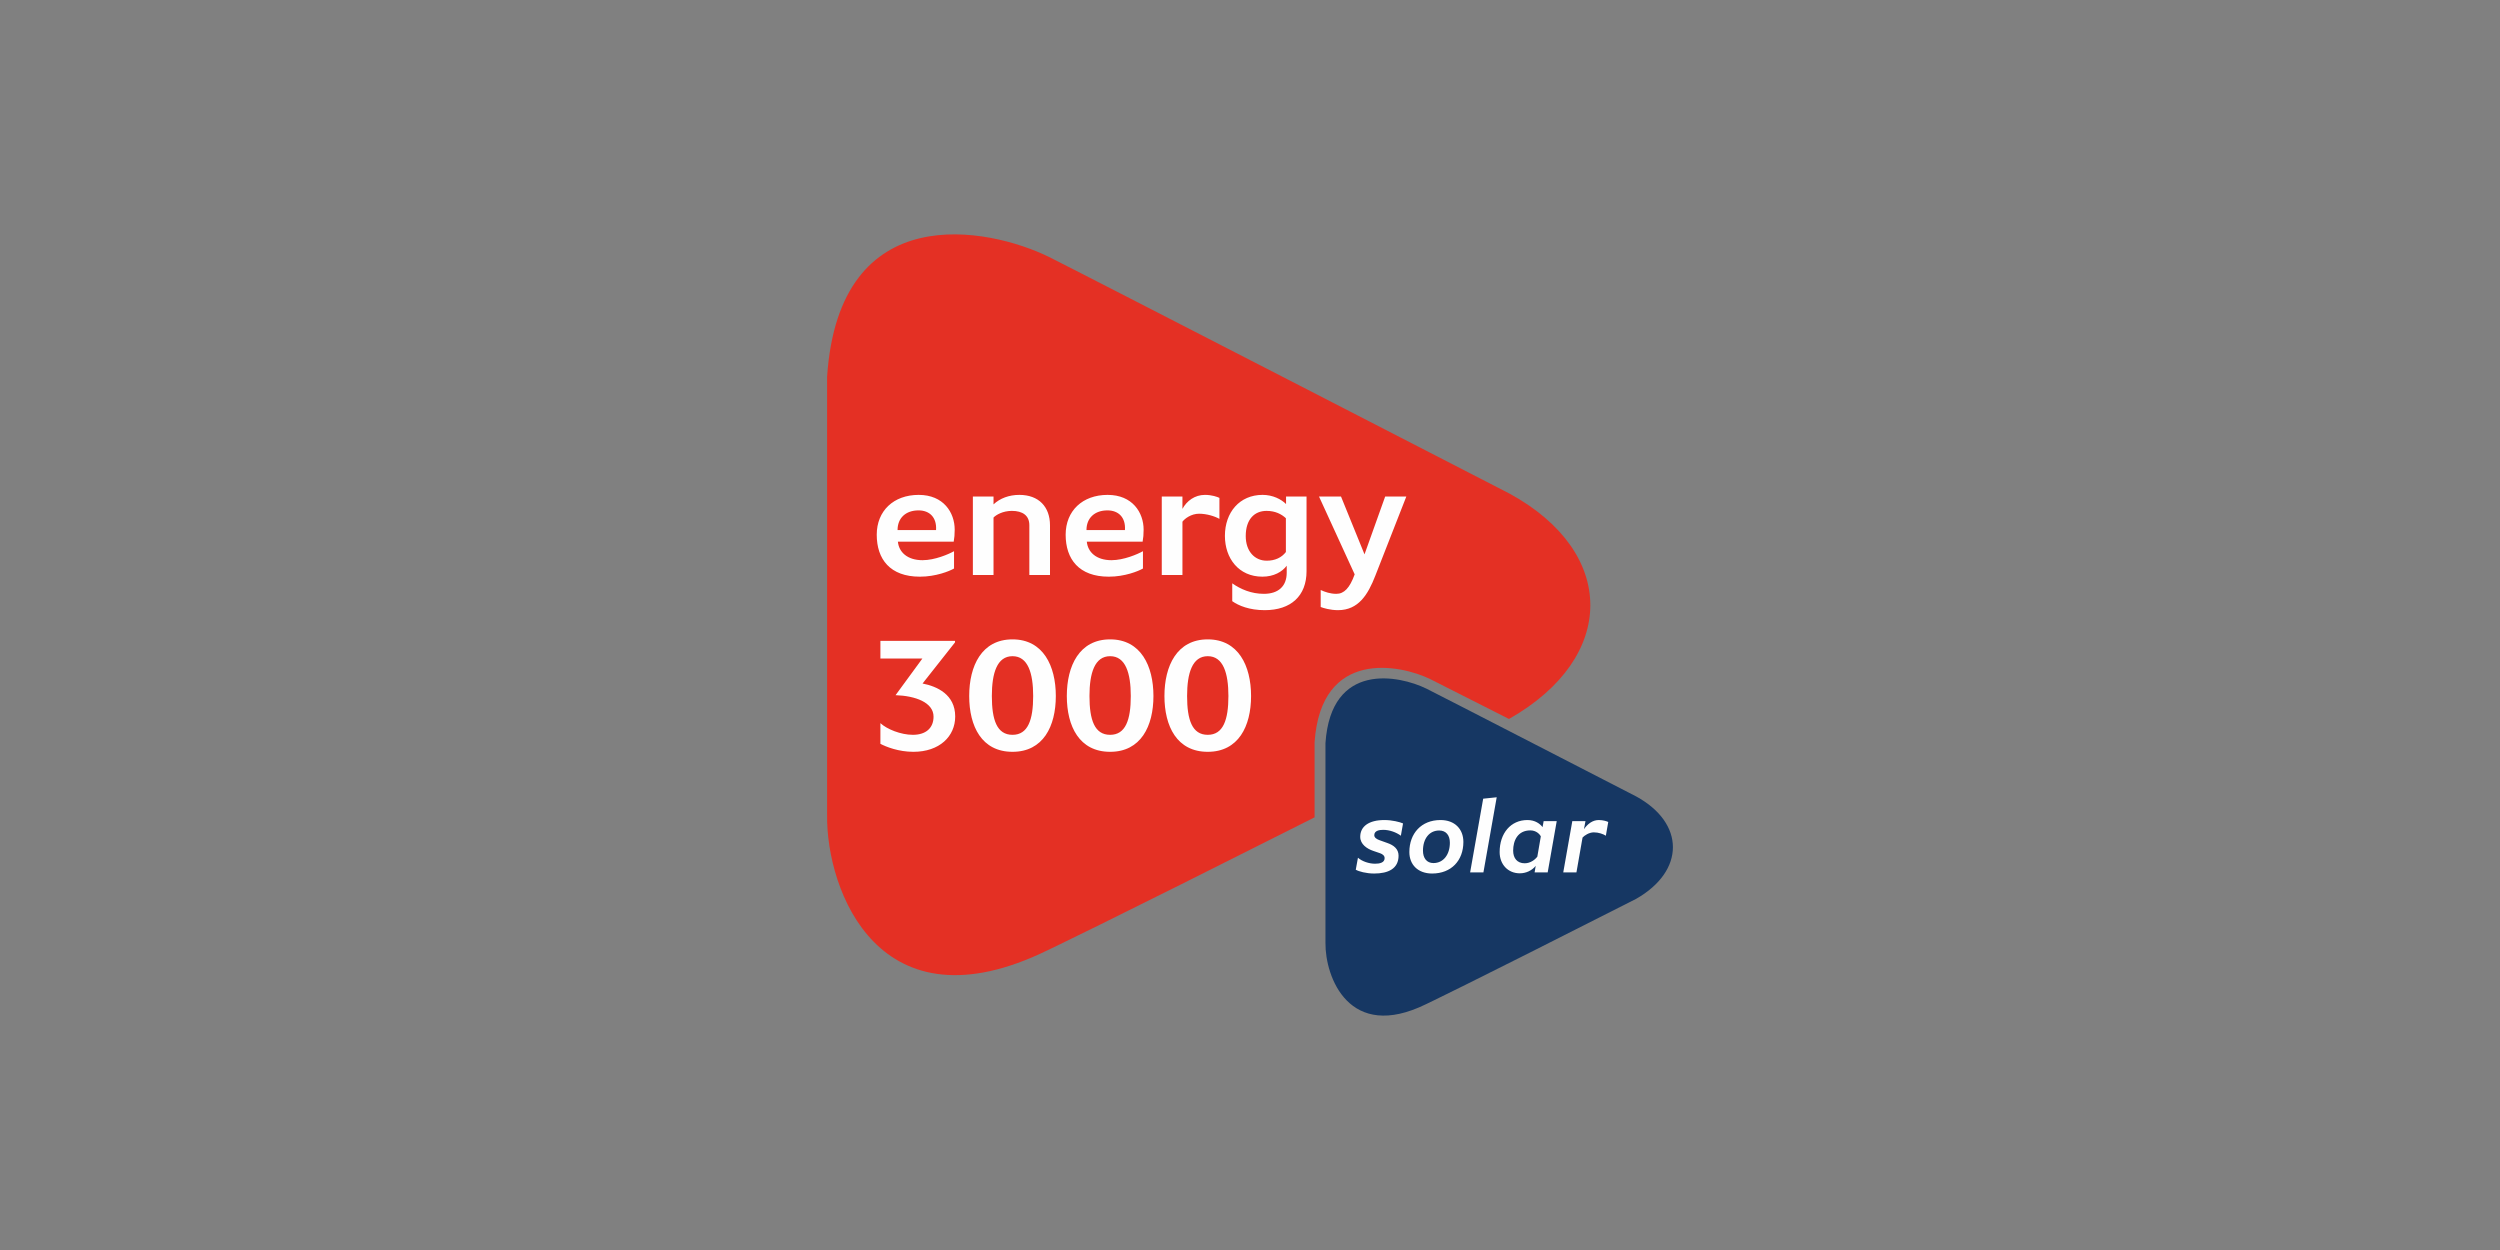
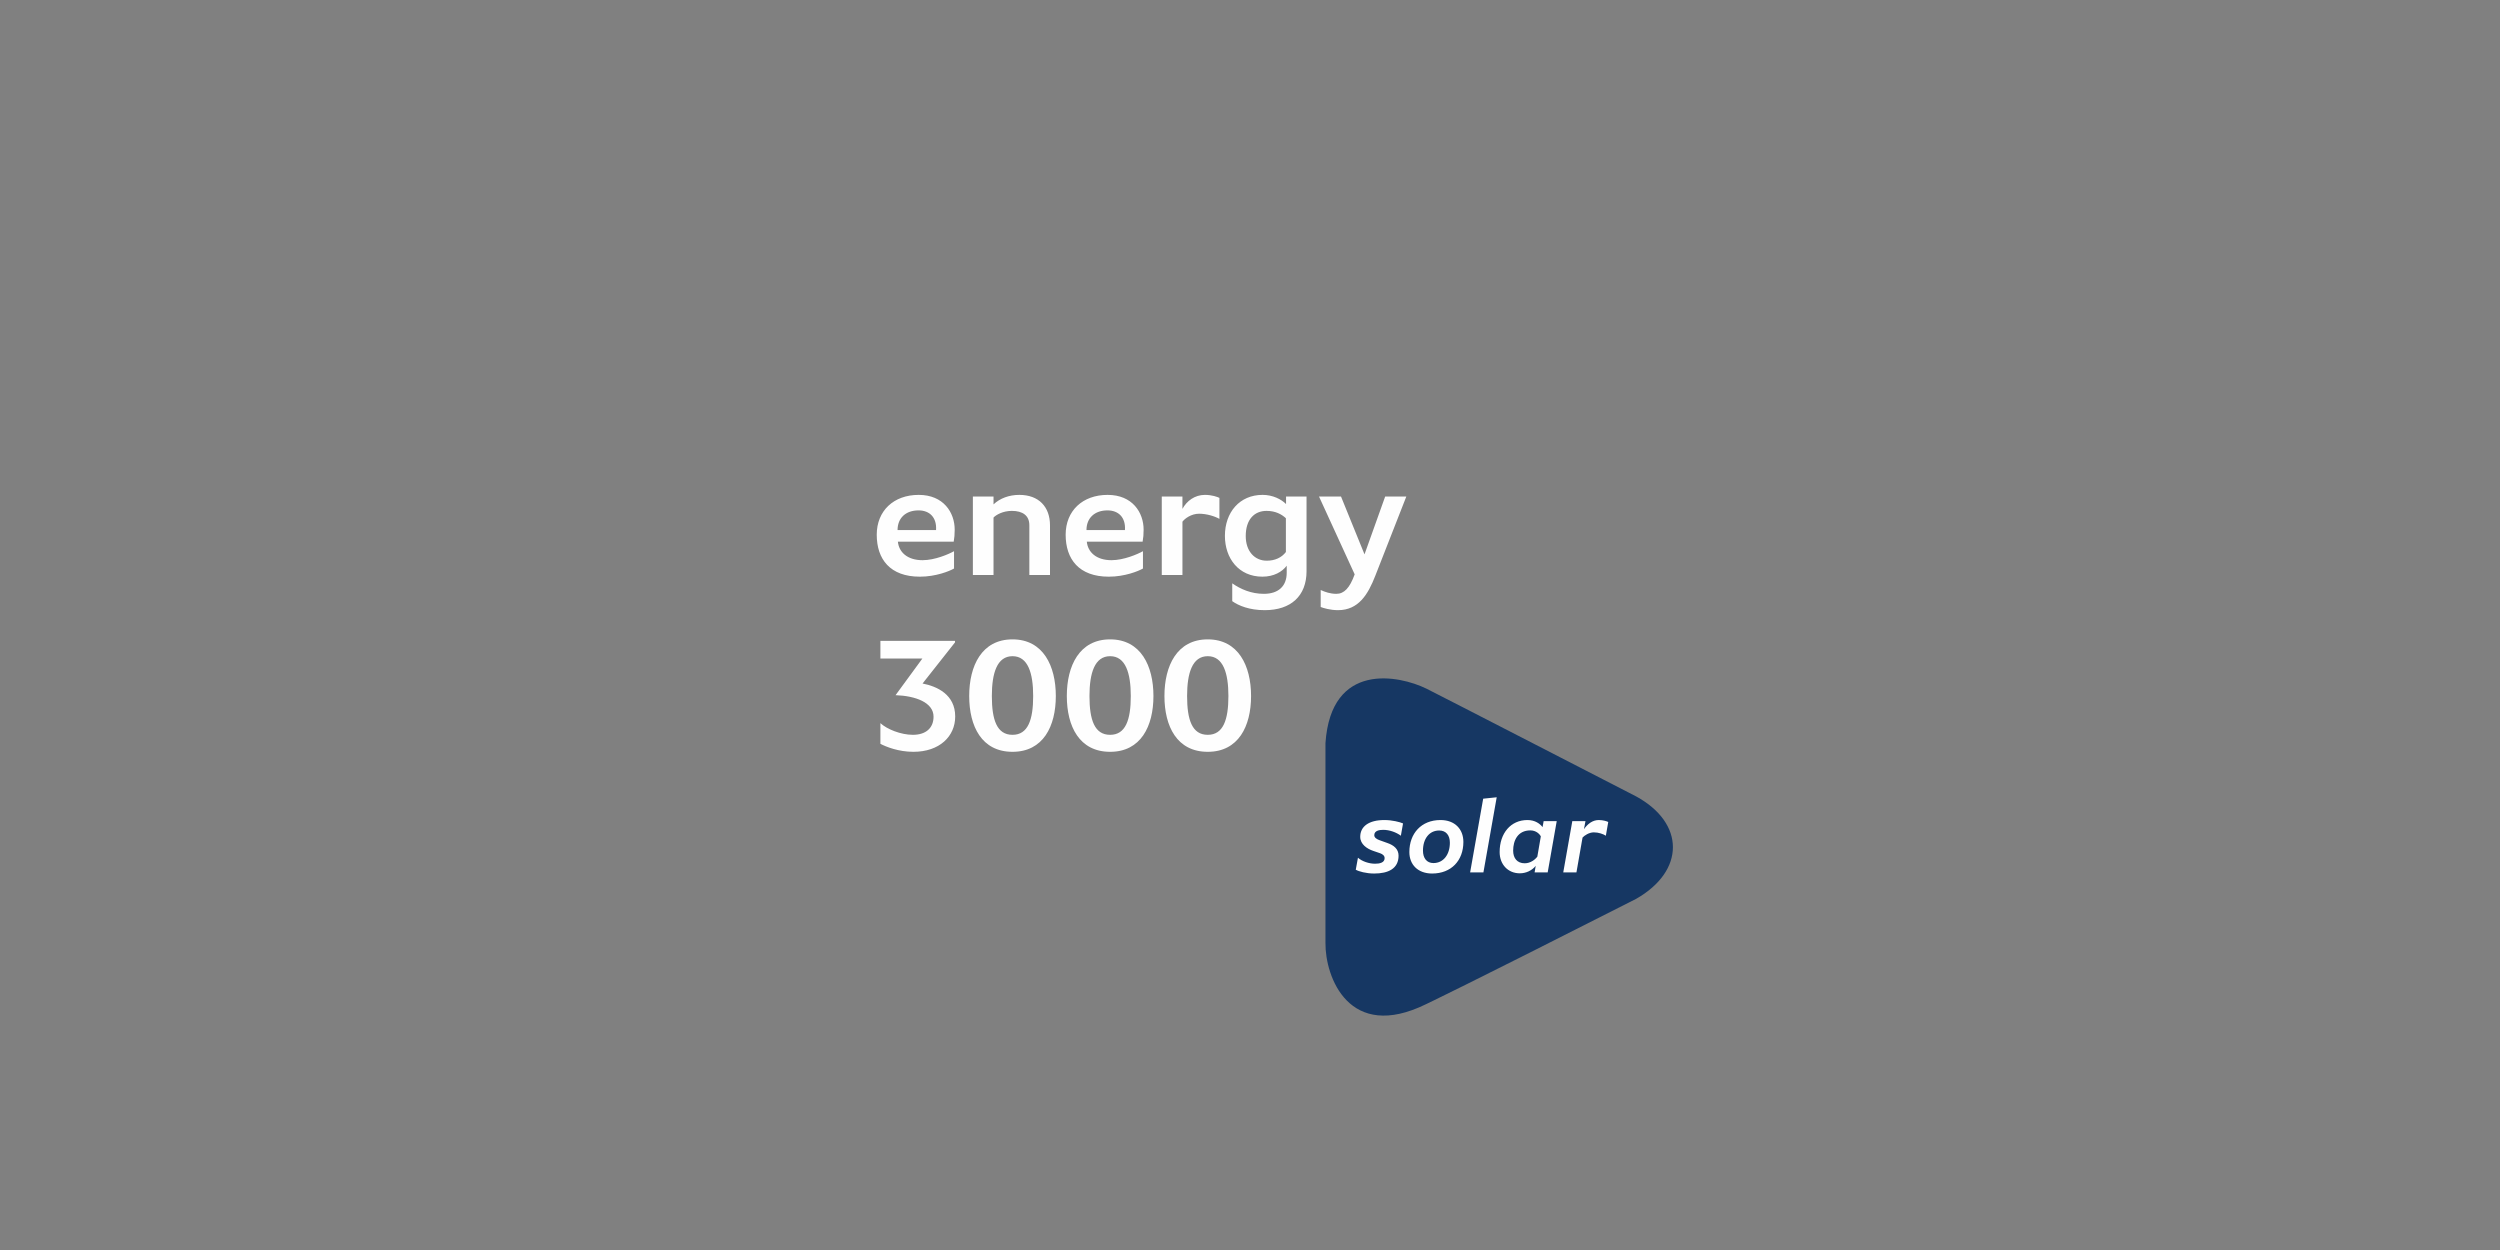
<svg xmlns="http://www.w3.org/2000/svg" xml:space="preserve" width="256px" height="128px" shape-rendering="geometricPrecision" text-rendering="geometricPrecision" image-rendering="optimizeQuality" fill-rule="evenodd" clip-rule="evenodd" viewBox="0 0 256 128">
  <rect x="0" y="0" width="256" height="128" fill="#808080" stroke="none" />
  <rect fill="none" width="256" height="128" />
  <g id="Ebene_x0020_1">
    <g id="_2537715388272">
-       <path fill="#E43024" fill-rule="nonzero" d="M154.575 50.545c0,0 -44.996,-23.174 -47.19,-24.249 -6.075,-2.976 -21.45,-6.2 -22.69,12.275l0 44.884c-0.099,7.737 5.331,22.318 22.628,13.825 0,0 5.16,-2.426 27.289,-13.584l0 -7.674c0.656,-9.677 8.797,-7.956 11.817,-6.495 0.423,0.205 3.871,1.953 8.089,4.094 0.015,-0.008 0.03,-0.015 0.045,-0.023 11.047,-6.289 11.047,-17.027 0.012,-23.053z" />
      <path fill="#163763" fill-rule="nonzero" d="M146.056 70.513c-2.765,-1.354 -9.765,-2.822 -10.329,5.588l0 20.433c-0.045,3.522 2.427,10.16 10.301,6.293 0,0 3.669,-1.724 21.506,-10.78 5.029,-2.863 5.029,-7.751 0.005,-10.495 0,0 -20.484,-10.55 -21.483,-11.039z" />
      <path fill="#FEFEFE" fill-rule="nonzero" d="M97.795 65.625l-7.642 0 0 1.808 4.299 0 -2.747 3.753c2.014,0.069 3.89,0.734 3.89,2.201 0,1.16 -0.785,1.859 -2.115,1.859 -1.246,0 -2.662,-0.58 -3.327,-1.194l0 2.115c0.58,0.308 1.86,0.819 3.378,0.819 2.678,0 4.282,-1.586 4.282,-3.616 0,-2.252 -1.86,-3.088 -3.344,-3.378l3.326 -4.214 0 -0.153zm5.886 11.361c3.139,0 4.435,-2.61 4.435,-5.714 0,-3.088 -1.296,-5.8 -4.435,-5.8 -3.156,0 -4.435,2.712 -4.435,5.8 0,3.104 1.279,5.714 4.435,5.714zm0 -1.74c-1.604,0 -2.116,-1.535 -2.116,-3.974 0,-2.338 0.529,-4.078 2.116,-4.078 1.587,0 2.115,1.74 2.115,4.078 0,2.439 -0.528,3.974 -2.115,3.974zm9.996 1.74c3.139,0 4.435,-2.61 4.435,-5.714 0,-3.088 -1.296,-5.8 -4.435,-5.8 -3.156,0 -4.435,2.712 -4.435,5.8 0,3.104 1.279,5.714 4.435,5.714zm0 -1.74c-1.603,0 -2.115,-1.535 -2.115,-3.974 0,-2.338 0.529,-4.078 2.115,-4.078 1.586,0 2.115,1.74 2.115,4.078 0,2.439 -0.529,3.974 -2.115,3.974zm9.996 1.74c3.14,0 4.436,-2.61 4.436,-5.714 0,-3.088 -1.296,-5.8 -4.436,-5.8 -3.155,0 -4.435,2.712 -4.435,5.8 0,3.104 1.28,5.714 4.435,5.714zm0 -1.74c-1.603,0 -2.115,-1.535 -2.115,-3.974 0,-2.338 0.529,-4.078 2.115,-4.078 1.587,0 2.116,1.74 2.116,4.078 0,2.439 -0.529,3.974 -2.116,3.974z" />
      <path fill="#FEFEFE" fill-rule="nonzero" d="M97.659 55.47c0.068,-0.375 0.102,-0.75 0.102,-1.228 0,-1.757 -1.143,-3.566 -3.684,-3.566 -2.576,0 -4.299,1.638 -4.299,4.078 0,2.507 1.364,4.298 4.418,4.298 1.638,0 3.019,-0.562 3.497,-0.835l0 -1.775c-0.546,0.307 -1.962,0.922 -3.224,0.922 -1.569,0 -2.422,-0.836 -2.525,-1.894l5.715 0zm-5.749 -1.194c0,-1.245 0.853,-2.013 2.15,-2.013 1.109,0 1.876,0.699 1.791,2.013l-3.941 0zm7.711 4.606l2.115 0 0 -5.885c0.256,-0.273 0.955,-0.683 1.877,-0.683 1.108,0 1.791,0.478 1.791,1.467l0 5.101 2.115 0 0 -5.084c0,-1.893 -1.143,-3.122 -3.139,-3.122 -1.04,0 -1.979,0.342 -2.644,0.973l0 -0.802 -2.115 0 0 8.035zm17.382 -3.412c0.069,-0.375 0.103,-0.75 0.103,-1.228 0,-1.757 -1.143,-3.566 -3.685,-3.566 -2.576,0 -4.299,1.638 -4.299,4.078 0,2.507 1.365,4.298 4.418,4.298 1.638,0 3.02,-0.562 3.498,-0.835l0 -1.775c-0.546,0.307 -1.962,0.922 -3.225,0.922 -1.569,0 -2.422,-0.836 -2.524,-1.894l5.714 0zm-5.748 -1.194c0,-1.245 0.853,-2.013 2.149,-2.013 1.109,0 1.877,0.699 1.791,2.013l-3.94 0zm7.71 4.606l2.116 0 0 -5.459c0.238,-0.324 0.904,-0.819 1.706,-0.819 0.767,0 1.603,0.256 2.081,0.529l0 -2.15c-0.205,-0.102 -0.768,-0.307 -1.485,-0.307 -1.04,0 -1.859,0.615 -2.302,1.434l0 -1.263 -2.116 0 0 8.035zm7.216 2.678c0.648,0.461 1.757,0.921 3.327,0.921 2.678,0 4.281,-1.45 4.281,-3.991l0 -7.643 -2.098 0 0 0.768c-0.494,-0.495 -1.364,-0.939 -2.405,-0.939 -2.354,0 -3.856,1.792 -3.856,4.197 0,2.303 1.417,4.179 3.839,4.179 1.16,0 2.03,-0.494 2.49,-1.125l0 0.716c0,1.399 -0.87,2.166 -2.337,2.166 -1.296,0 -2.388,-0.477 -3.241,-1.074l0 1.825zm5.493 -5.032c-0.443,0.58 -1.126,0.887 -1.962,0.887 -1.228,0 -2.149,-0.956 -2.149,-2.525 0,-1.706 0.887,-2.576 2.132,-2.576 0.904,0 1.536,0.341 1.979,0.751l0 3.463zm3.565 5.629c0.256,0.103 0.972,0.324 1.774,0.324 2.099,0 3.071,-1.603 3.821,-3.531l3.173 -8.103 -2.166 0 -2.115 5.92 -2.406 -5.92 -2.252 0 3.651 7.967c-0.512,1.415 -1.092,1.995 -1.877,1.995 -0.613,0 -1.16,-0.187 -1.603,-0.392l0 1.74z" />
      <path fill="#FEFEFE" fill-rule="nonzero" d="M138.83 89.058c0.301,0.179 1.071,0.391 1.885,0.391 1.449,0 2.498,-0.502 2.498,-1.83 0,-0.68 -0.491,-1.07 -1.138,-1.293l-0.78 -0.279c-0.29,-0.101 -0.569,-0.257 -0.569,-0.524 0,-0.458 0.502,-0.547 0.915,-0.547 0.635,0 1.327,0.245 1.807,0.602l0.223 -1.26c-0.335,-0.145 -1.116,-0.346 -1.908,-0.346 -1.617,0 -2.476,0.669 -2.476,1.718 0,0.77 0.703,1.227 1.327,1.439l0.715 0.245c0.267,0.1 0.456,0.257 0.456,0.502 0,0.48 -0.546,0.569 -0.981,0.569 -0.603,0 -1.327,-0.234 -1.751,-0.614l-0.223 1.227zm5.488 -1.807c0,1.294 0.88,2.198 2.331,2.198 1.963,0 3.201,-1.327 3.201,-3.235 0,-1.316 -0.881,-2.242 -2.342,-2.242 -1.964,0 -3.19,1.372 -3.19,3.279zm1.394 -0.144c0,-1.239 0.658,-2.064 1.662,-2.064 0.702,0 1.093,0.491 1.093,1.249 0,1.216 -0.658,2.086 -1.685,2.086 -0.691,0 -1.07,-0.513 -1.07,-1.271zm4.829 2.23l1.361 0 1.361 -7.696 -1.384 0.145 -1.338 7.551zm8.868 -5.253l-1.339 0 -0.111 0.613c-0.268,-0.346 -0.759,-0.725 -1.551,-0.725 -1.706,0 -2.844,1.35 -2.844,3.279 0,1.272 0.859,2.176 2.063,2.176 0.636,0 1.239,-0.28 1.629,-0.759l-0.112 0.669 1.339 0 0.926 -5.253zm-1.986 3.636c-0.245,0.324 -0.713,0.68 -1.294,0.68 -0.77,0 -1.182,-0.524 -1.182,-1.293 0,-1.038 0.469,-2.075 1.763,-2.075 0.579,0 0.948,0.368 1.07,0.613l-0.357 2.075zm2.654 1.617l1.35 0 0.625 -3.569c0.189,-0.212 0.669,-0.535 1.16,-0.535 0.469,0 0.959,0.167 1.227,0.345l0.245 -1.405c-0.111,-0.067 -0.524,-0.201 -0.97,-0.201 -0.636,0 -1.149,0.402 -1.517,0.937l0.156 -0.825 -1.349 0 -0.927 5.253z" />
    </g>
  </g>
</svg>